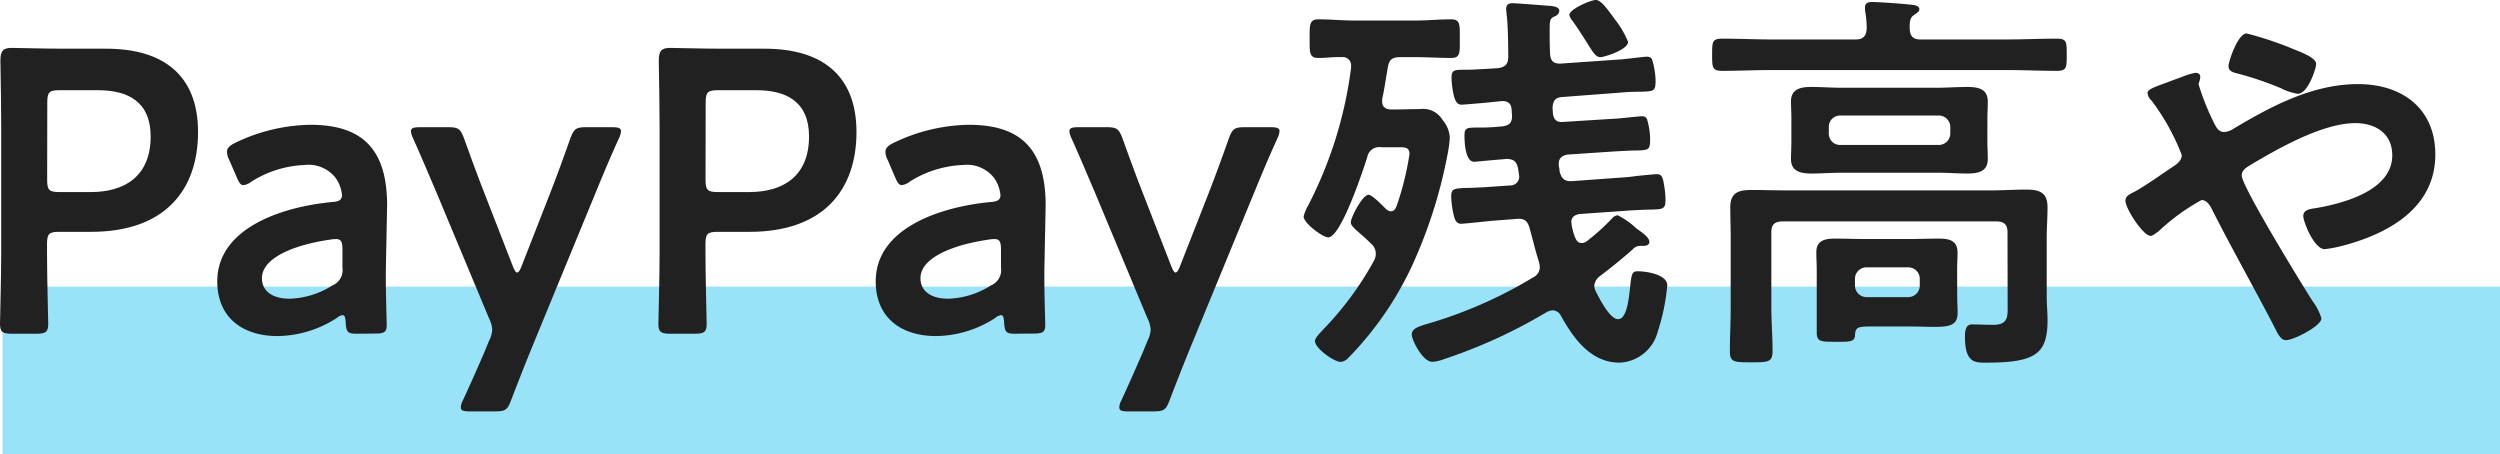
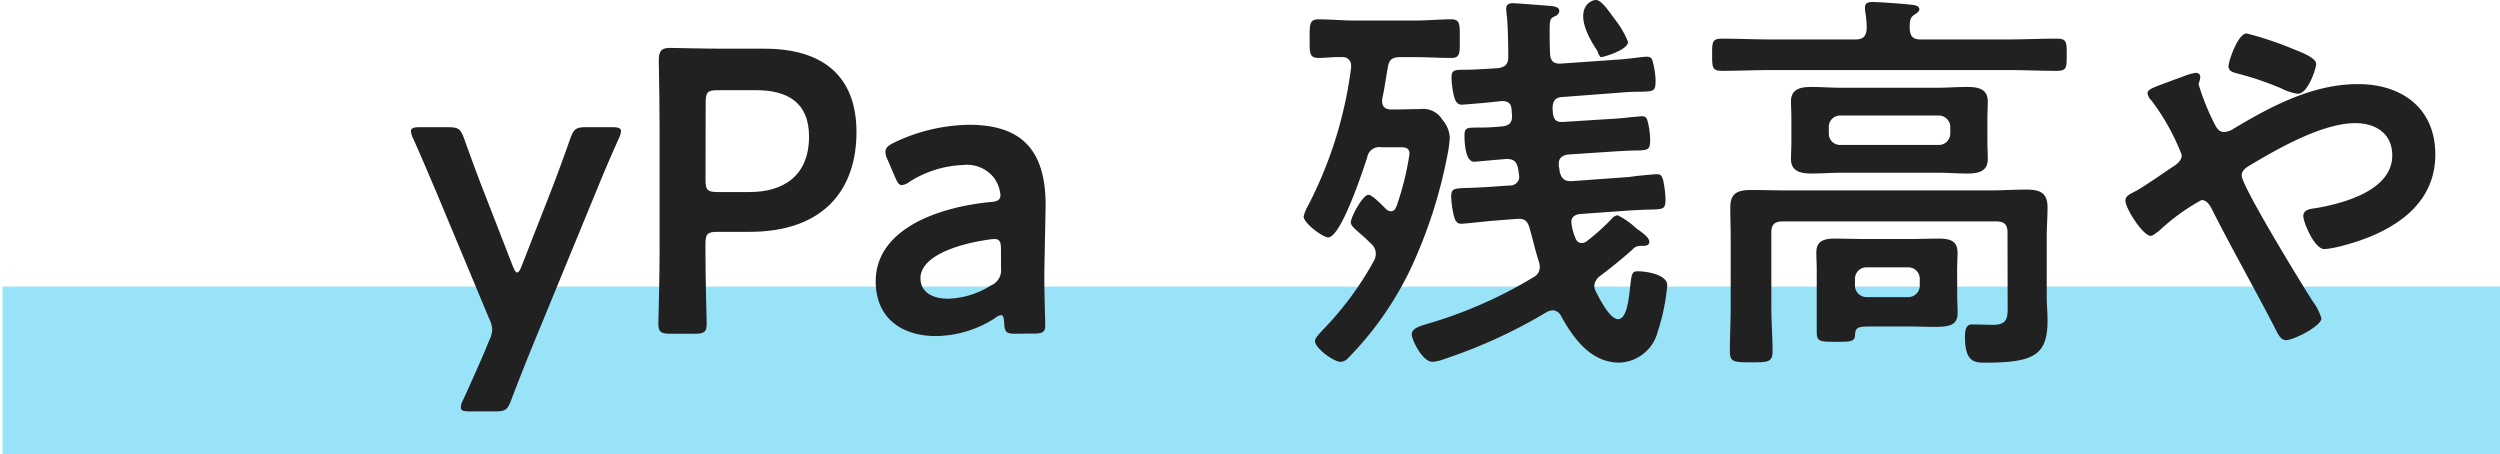
<svg xmlns="http://www.w3.org/2000/svg" width="149.078" height="27.09" viewBox="0 0 149.078 27.09">
  <g id="グループ_202" data-name="グループ 202" transform="translate(-351 -4392)">
    <rect id="長方形_26281" data-name="長方形 26281" width="148.926" height="10.001" transform="translate(351.152 4409.089)" fill="#99e3f9" />
-     <path id="パス_78939" data-name="パス 78939" d="M.7,19.9c-.552,0-.7-.1-.7-.6,0-.168.072-2.808.072-4.2V7.657C.072,6.48.048,4.992.024,3.624c0-.576.144-.768.672-.768.168,0,2.064.048,3.192.048H6.336c3.409,0,5.473,1.584,5.473,4.969,0,3.431-1.944,5.952-6.385,5.952h-1.9c-.6,0-.72.12-.72.719V15.1c0,1.392.072,4.032.072,4.2,0,.5-.144.6-.7.6Zm2.112-9.168c0,.6.12.72.72.72h1.9c1.992,0,3.552-.937,3.552-3.313,0-2.088-1.367-2.76-3.144-2.76h-2.3c-.6,0-.72.12-.72.72Z" transform="translate(351 4392)" fill="#212121" />
-     <path id="パス_78940" data-name="パス 78940" d="M21.313,19.9c-.552,0-.672-.048-.7-.7-.024-.264-.048-.408-.192-.408a.688.688,0,0,0-.336.168,6.626,6.626,0,0,1-3.529,1.08c-2.064,0-3.6-1.08-3.6-3.264,0-3.073,3.625-4.416,6.841-4.729.408-.023.576-.12.6-.384a2.106,2.106,0,0,0-.384-1.055,2.046,2.046,0,0,0-1.848-.769A6.406,6.406,0,0,0,15,10.825a.972.972,0,0,1-.48.216c-.168,0-.264-.143-.408-.48l-.456-1.056a.983.983,0,0,1-.119-.456c0-.216.144-.36.48-.528A10.659,10.659,0,0,1,18.5,7.441c3.072,0,4.584,1.416,4.584,4.8l-.072,3.649c-.024,1.368.048,3.1.048,3.5s-.144.5-.672.5Zm-1.3-5.64a1.322,1.322,0,0,0-.288.023c-2.208.313-4.105,1.1-4.105,2.305,0,.792.649,1.224,1.657,1.224a5.021,5.021,0,0,0,2.544-.792.984.984,0,0,0,.6-1.056V14.9c0-.479-.072-.647-.408-.647" transform="translate(351 4392)" fill="#212121" />
    <path id="パス_78941" data-name="パス 78941" d="M31.633,20.93c-.36.889-.72,1.8-1.152,2.929-.216.576-.336.672-.96.672H28.008c-.383,0-.527-.048-.527-.241a.915.915,0,0,1,.119-.408c.553-1.2.961-2.136,1.273-2.855l.288-.7a1.718,1.718,0,0,0,.192-.671,1.717,1.717,0,0,0-.192-.673L26.016,11.45c-.456-1.057-.84-1.993-1.392-3.217a1.218,1.218,0,0,1-.12-.407c0-.193.168-.241.552-.241h1.657c.624,0,.744.1.96.672.432,1.2.792,2.185,1.176,3.168l1.728,4.441c.1.24.168.384.264.384.072,0,.168-.12.264-.384l1.728-4.416c.384-.985.744-1.969,1.176-3.193.216-.576.336-.672.96-.672h1.512c.384,0,.552.048.552.241a1.194,1.194,0,0,1-.12.407c-.576,1.272-.984,2.257-1.368,3.192Z" transform="translate(351 4392)" fill="#212121" />
    <path id="パス_78942" data-name="パス 78942" d="M39.96,19.9c-.552,0-.7-.1-.7-.6,0-.168.072-2.808.072-4.2V7.657c0-1.177-.024-2.665-.048-4.033,0-.576.144-.768.672-.768.168,0,2.064.048,3.192.048H45.6c3.409,0,5.473,1.584,5.473,4.969,0,3.431-1.944,5.952-6.385,5.952h-1.9c-.6,0-.72.12-.72.719V15.1c0,1.392.072,4.032.072,4.2,0,.5-.144.6-.7.6Zm2.112-9.168c0,.6.12.72.72.72h1.9c1.992,0,3.552-.937,3.552-3.313,0-2.088-1.367-2.76-3.144-2.76h-2.3c-.6,0-.72.12-.72.72Z" transform="translate(351 4392)" fill="#212121" />
    <path id="パス_78943" data-name="パス 78943" d="M60.577,19.9c-.552,0-.672-.048-.7-.7-.024-.264-.048-.408-.192-.408a.688.688,0,0,0-.336.168,6.626,6.626,0,0,1-3.529,1.08c-2.064,0-3.6-1.08-3.6-3.264,0-3.073,3.625-4.416,6.841-4.729.408-.023.576-.12.6-.384a2.106,2.106,0,0,0-.384-1.055,2.046,2.046,0,0,0-1.848-.769,6.406,6.406,0,0,0-3.169.984.972.972,0,0,1-.48.216c-.168,0-.264-.143-.408-.48L52.92,9.505a.983.983,0,0,1-.119-.456c0-.216.144-.36.48-.528a10.659,10.659,0,0,1,4.488-1.08c3.072,0,4.584,1.416,4.584,4.8l-.072,3.649c-.024,1.368.048,3.1.048,3.5s-.144.5-.672.5Zm-1.3-5.64a1.322,1.322,0,0,0-.288.023c-2.208.313-4.1,1.1-4.1,2.305,0,.792.649,1.224,1.657,1.224a5.021,5.021,0,0,0,2.544-.792.984.984,0,0,0,.6-1.056V14.9c0-.479-.072-.647-.408-.647" transform="translate(351 4392)" fill="#212121" />
-     <path id="パス_78944" data-name="パス 78944" d="M70.9,20.93c-.36.889-.72,1.8-1.152,2.929-.216.576-.336.672-.96.672H67.272c-.383,0-.527-.048-.527-.241a.906.906,0,0,1,.12-.408c.552-1.2.96-2.136,1.272-2.855l.288-.7a1.718,1.718,0,0,0,.192-.671,1.718,1.718,0,0,0-.192-.673L65.28,11.45c-.456-1.057-.84-1.993-1.392-3.217a1.218,1.218,0,0,1-.12-.407c0-.193.168-.241.552-.241h1.657c.624,0,.744.1.96.672.432,1.2.792,2.185,1.176,3.168l1.728,4.441c.1.24.168.384.264.384.072,0,.168-.12.264-.384L72.1,11.45c.384-.985.744-1.969,1.176-3.193.216-.576.336-.672.96-.672h1.512c.384,0,.552.048.552.241a1.194,1.194,0,0,1-.12.407c-.576,1.272-.984,2.257-1.368,3.192Z" transform="translate(351 4392)" fill="#212121" />
-     <path id="パス_78945" data-name="パス 78945" d="M82.921,12.6c.216,0,.288-.144.36-.312a17.17,17.17,0,0,0,.768-3.1c0-.385-.24-.408-.6-.408h-1.08a.728.728,0,0,0-.84.6c-.24.744-1.56,4.776-2.329,4.776-.312,0-1.463-.84-1.463-1.248A2.458,2.458,0,0,1,78,12.265a24.58,24.58,0,0,0,2.568-8.233V3.888a.487.487,0,0,0-.552-.48c-.48-.023-.936.048-1.392.048-.552,0-.529-.312-.529-1.152,0-.816-.023-1.152.529-1.152.7,0,1.416.072,2.112.072h3.672c.72,0,1.416-.072,2.136-.072.552,0,.505.36.505,1.176,0,.792.047,1.128-.505,1.128-.72,0-1.416-.048-2.136-.048H83.5c-.48,0-.672.145-.744.624-.12.648-.192,1.248-.336,1.872v.145c0,.359.24.479.552.479h.144c.528,0,1.056-.023,1.56-.023a1.346,1.346,0,0,1,1.344.647,1.733,1.733,0,0,1,.433,1.057,7.427,7.427,0,0,1-.145,1.055,28.725,28.725,0,0,1-2.16,6.7,19.719,19.719,0,0,1-3.768,5.4.68.68,0,0,1-.432.216c-.408,0-1.537-.816-1.537-1.248,0-.193.361-.528.48-.672a18.911,18.911,0,0,0,3.049-4.129.876.876,0,0,0,.1-.432.792.792,0,0,0-.288-.576c-.24-.24-.456-.432-.624-.576-.408-.36-.576-.5-.576-.7,0-.288.7-1.632,1.056-1.632.168,0,.576.384.84.648l.192.192a.474.474,0,0,0,.288.144m5.928-6.5c-.168.025-1.631.144-1.7.144-.264,0-.408-.216-.5-.72a5.1,5.1,0,0,1-.1-.864c0-.5.144-.5.888-.5.288,0,.672-.023,1.153-.048l.743-.048c.456-.072.6-.264.6-.7,0-.552-.023-2.064-.1-2.5,0-.072-.025-.264-.025-.336,0-.265.169-.336.385-.336s2.04.144,2.328.168c.168.024.456.072.456.288a.365.365,0,0,1-.24.312c-.312.144-.336.192-.336.888,0,.432,0,.888.024,1.344.024.432.192.624.648.6l3.432-.239c.072,0,.552-.048.984-.1.384-.048.648-.071.7-.071.168,0,.288.047.336.215a4.818,4.818,0,0,1,.192,1.176c0,.672-.072.672-.911.7a11.4,11.4,0,0,0-1.153.048l-3.48.264c-.432.024-.576.217-.6.648l.024.361c.072.384.24.5.6.479l3.024-.191c.144,0,.648-.048,1.08-.1.336-.023.48-.048.576-.048.168,0,.264.025.336.193A4.621,4.621,0,0,1,98.4,8.257c0,.7-.072.7-.912.719-.288,0-.648.025-1.128.048l-2.88.193c-.288.047-.528.192-.528.528v.168a1.215,1.215,0,0,1,.048.311c.12.433.288.6.744.577l3.312-.241c.1,0,.5-.071.888-.1.432-.048.817-.073.84-.073.24,0,.36.073.433.577a5.7,5.7,0,0,1,.1.888c0,.624-.1.624-.936.648-.288,0-.672.024-1.152.048l-3.048.216c-.264.048-.48.168-.48.48a3.19,3.19,0,0,0,.216.888c.072.192.168.36.408.36a.505.505,0,0,0,.312-.12,12.76,12.76,0,0,0,1.488-1.344.525.525,0,0,1,.336-.192,4.6,4.6,0,0,1,1.1.768c.072.048.12.1.168.12.216.168.624.432.624.7,0,.191-.192.239-.36.239H97.85a.581.581,0,0,0-.5.217q-.936.826-1.944,1.584a.8.8,0,0,0-.336.576.889.889,0,0,0,.1.359c.216.408.816,1.633,1.32,1.633.552,0,.648-1.393.7-1.776.1-.937.12-1.08.48-1.08.5,0,1.752.191,1.752.839a12.455,12.455,0,0,1-.576,2.785,2.451,2.451,0,0,1-2.28,1.824c-1.7,0-2.736-1.441-3.48-2.784a.581.581,0,0,0-.5-.336.906.906,0,0,0-.336.095,30.666,30.666,0,0,1-6.121,2.809,2.425,2.425,0,0,1-.72.168c-.576,0-1.224-1.3-1.224-1.632,0-.385.528-.5.816-.6a26.426,26.426,0,0,0,6.433-2.809.667.667,0,0,0,.384-.624,1.2,1.2,0,0,0-.048-.288c-.216-.672-.36-1.32-.552-1.992-.12-.455-.313-.624-.793-.576l-1.56.121c-.191.023-1.584.168-1.728.168-.336,0-.408-.289-.5-.745a5.6,5.6,0,0,1-.1-.864c0-.48.144-.5.912-.528.288,0,.672-.024,1.153-.048l1.44-.1a.523.523,0,0,0,.551-.528c0-.072-.071-.481-.071-.5-.1-.433-.288-.553-.721-.553l-.215.025c-.144,0-1.609.144-1.681.144-.527,0-.576-1.152-.576-1.56,0-.481.144-.481.865-.481a10.719,10.719,0,0,0,1.127-.048l.265-.023c.432-.049.6-.24.576-.673l-.024-.336c-.025-.359-.216-.5-.576-.5Zm6.6-2.688c-.264,0-.408-.191-.792-.815-.216-.337-.48-.769-.888-1.345a.755.755,0,0,1-.192-.36C93.578.552,94.85,0,95.162,0c.336,0,.744.624,1.152,1.176a5.372,5.372,0,0,1,.768,1.32c0,.48-1.44.912-1.632.912" transform="translate(351 4392)" fill="#212121" />
+     <path id="パス_78945" data-name="パス 78945" d="M82.921,12.6c.216,0,.288-.144.36-.312a17.17,17.17,0,0,0,.768-3.1c0-.385-.24-.408-.6-.408h-1.08a.728.728,0,0,0-.84.6c-.24.744-1.56,4.776-2.329,4.776-.312,0-1.463-.84-1.463-1.248A2.458,2.458,0,0,1,78,12.265a24.58,24.58,0,0,0,2.568-8.233V3.888a.487.487,0,0,0-.552-.48c-.48-.023-.936.048-1.392.048-.552,0-.529-.312-.529-1.152,0-.816-.023-1.152.529-1.152.7,0,1.416.072,2.112.072h3.672c.72,0,1.416-.072,2.136-.072.552,0,.505.36.505,1.176,0,.792.047,1.128-.505,1.128-.72,0-1.416-.048-2.136-.048H83.5c-.48,0-.672.145-.744.624-.12.648-.192,1.248-.336,1.872v.145c0,.359.24.479.552.479h.144c.528,0,1.056-.023,1.56-.023a1.346,1.346,0,0,1,1.344.647,1.733,1.733,0,0,1,.433,1.057,7.427,7.427,0,0,1-.145,1.055,28.725,28.725,0,0,1-2.16,6.7,19.719,19.719,0,0,1-3.768,5.4.68.68,0,0,1-.432.216c-.408,0-1.537-.816-1.537-1.248,0-.193.361-.528.48-.672a18.911,18.911,0,0,0,3.049-4.129.876.876,0,0,0,.1-.432.792.792,0,0,0-.288-.576c-.24-.24-.456-.432-.624-.576-.408-.36-.576-.5-.576-.7,0-.288.7-1.632,1.056-1.632.168,0,.576.384.84.648l.192.192a.474.474,0,0,0,.288.144m5.928-6.5c-.168.025-1.631.144-1.7.144-.264,0-.408-.216-.5-.72a5.1,5.1,0,0,1-.1-.864c0-.5.144-.5.888-.5.288,0,.672-.023,1.153-.048l.743-.048c.456-.072.6-.264.6-.7,0-.552-.023-2.064-.1-2.5,0-.072-.025-.264-.025-.336,0-.265.169-.336.385-.336s2.04.144,2.328.168c.168.024.456.072.456.288a.365.365,0,0,1-.24.312c-.312.144-.336.192-.336.888,0,.432,0,.888.024,1.344.024.432.192.624.648.6l3.432-.239c.072,0,.552-.048.984-.1.384-.048.648-.071.7-.071.168,0,.288.047.336.215a4.818,4.818,0,0,1,.192,1.176c0,.672-.072.672-.911.7a11.4,11.4,0,0,0-1.153.048l-3.48.264c-.432.024-.576.217-.6.648l.024.361c.072.384.24.5.6.479l3.024-.191c.144,0,.648-.048,1.08-.1.336-.023.48-.048.576-.048.168,0,.264.025.336.193A4.621,4.621,0,0,1,98.4,8.257c0,.7-.072.7-.912.719-.288,0-.648.025-1.128.048l-2.88.193c-.288.047-.528.192-.528.528v.168a1.215,1.215,0,0,1,.048.311c.12.433.288.6.744.577l3.312-.241c.1,0,.5-.071.888-.1.432-.048.817-.073.84-.073.24,0,.36.073.433.577a5.7,5.7,0,0,1,.1.888c0,.624-.1.624-.936.648-.288,0-.672.024-1.152.048l-3.048.216c-.264.048-.48.168-.48.48a3.19,3.19,0,0,0,.216.888c.072.192.168.36.408.36a.505.505,0,0,0,.312-.12,12.76,12.76,0,0,0,1.488-1.344.525.525,0,0,1,.336-.192,4.6,4.6,0,0,1,1.1.768c.072.048.12.1.168.12.216.168.624.432.624.7,0,.191-.192.239-.36.239H97.85a.581.581,0,0,0-.5.217q-.936.826-1.944,1.584a.8.8,0,0,0-.336.576.889.889,0,0,0,.1.359c.216.408.816,1.633,1.32,1.633.552,0,.648-1.393.7-1.776.1-.937.12-1.08.48-1.08.5,0,1.752.191,1.752.839a12.455,12.455,0,0,1-.576,2.785,2.451,2.451,0,0,1-2.28,1.824c-1.7,0-2.736-1.441-3.48-2.784a.581.581,0,0,0-.5-.336.906.906,0,0,0-.336.095,30.666,30.666,0,0,1-6.121,2.809,2.425,2.425,0,0,1-.72.168c-.576,0-1.224-1.3-1.224-1.632,0-.385.528-.5.816-.6a26.426,26.426,0,0,0,6.433-2.809.667.667,0,0,0,.384-.624,1.2,1.2,0,0,0-.048-.288c-.216-.672-.36-1.32-.552-1.992-.12-.455-.313-.624-.793-.576l-1.56.121c-.191.023-1.584.168-1.728.168-.336,0-.408-.289-.5-.745a5.6,5.6,0,0,1-.1-.864c0-.48.144-.5.912-.528.288,0,.672-.024,1.153-.048l1.44-.1a.523.523,0,0,0,.551-.528c0-.072-.071-.481-.071-.5-.1-.433-.288-.553-.721-.553l-.215.025c-.144,0-1.609.144-1.681.144-.527,0-.576-1.152-.576-1.56,0-.481.144-.481.865-.481a10.719,10.719,0,0,0,1.127-.048l.265-.023c.432-.049.6-.24.576-.673l-.024-.336c-.025-.359-.216-.5-.576-.5Zm6.6-2.688a.755.755,0,0,1-.192-.36C93.578.552,94.85,0,95.162,0c.336,0,.744.624,1.152,1.176a5.372,5.372,0,0,1,.768,1.32c0,.48-1.44.912-1.632.912" transform="translate(351 4392)" fill="#212121" />
    <path id="パス_78946" data-name="パス 78946" d="M114.529,2.353h5.137c.984,0,1.992-.048,2.976-.048.6,0,.6.191.6.96s0,.96-.6.96c-.984,0-1.992-.048-2.976-.048H105.672c-.984,0-1.992.048-2.976.048-.6,0-.6-.216-.6-.96,0-.769,0-.96.6-.96.984,0,1.992.048,2.976.048h4.969c.432,0,.648-.168.672-.649a5.649,5.649,0,0,0-.1-1.08V.433c0-.288.24-.313.456-.313.36,0,1.728.1,2.136.144.192.024.648.024.648.288,0,.144-.144.217-.312.337-.264.168-.264.431-.264.815.024.456.192.649.648.649m5.185,11.5c0-.456-.192-.649-.672-.649H106.3c-.481,0-.673.193-.673.649v4.463c0,.865.073,1.752.073,2.617,0,.672-.265.672-1.273.672s-1.272,0-1.272-.648c0-.889.048-1.752.048-2.641V14.186c0-.624-.024-1.225-.024-1.825,0-.888.5-1.032,1.273-1.032.695,0,1.367.025,2.064.025h12.168c.721,0,1.416-.049,2.113-.049.792,0,1.3.144,1.3,1.056,0,.6-.048,1.2-.048,1.777v3.551c0,.481.048.937.048,1.416,0,2.041-.768,2.521-3.7,2.521-.624,0-1.224,0-1.224-1.536,0-.313.025-.744.408-.744.433,0,.84.024,1.272.024.936,0,.865-.528.865-1.248Zm-1.2-5.45c0,.361.024.721.024,1.08,0,.745-.576.865-1.2.865-.6,0-1.2-.048-1.8-.048h-5.712c-.6,0-1.2.048-1.8.048s-1.224-.1-1.224-.865c0-.311.024-.6.024-1.08V7.129c0-.5-.024-.769-.024-1.08,0-.744.576-.864,1.2-.864.6,0,1.2.047,1.824.047h5.712c.576,0,1.176-.047,1.776-.047.624,0,1.224.1,1.224.864,0,.359-.024.72-.024,1.08Zm-1.8,9.242c0,.336.025.671.025,1.007,0,.721-.433.841-1.393.841-.408,0-.936-.024-1.536-.024h-2.28c-.792,0-.888.072-.912.552-.024.384-.384.36-1.152.36-.912,0-1.128,0-1.128-.576V16.1c0-.36-.024-.7-.024-1.055,0-.7.5-.817,1.1-.817.624,0,1.224.025,1.824.025h2.568c.6,0,1.2-.025,1.8-.025.624,0,1.129.1,1.129.84,0,.336-.025.672-.025,1.032Zm-7.656-9.673a.671.671,0,0,0,.672.672h5.9a.687.687,0,0,0,.672-.672V7.561a.686.686,0,0,0-.672-.672h-5.9a.67.67,0,0,0-.672.672Zm1.56,9.073a.687.687,0,0,0,.672.672h2.52a.687.687,0,0,0,.672-.672v-.433a.685.685,0,0,0-.672-.671h-2.52a.685.685,0,0,0-.672.671Z" transform="translate(351 4392)" fill="#212121" />
    <path id="パス_78947" data-name="パス 78947" d="M126.745,11.953c0-.264.239-.361.5-.5.528-.264,1.681-1.08,2.256-1.464.264-.168.6-.385.6-.744A13.262,13.262,0,0,0,128.3,6a.709.709,0,0,1-.241-.456c0-.217.433-.361,1.153-.624.263-.1.575-.217.912-.336a3.641,3.641,0,0,1,.792-.241c.168,0,.288.072.288.241a1.065,1.065,0,0,1-.048.263.453.453,0,0,0-.048.193,14.532,14.532,0,0,0,.96,2.376c.144.263.264.456.576.456a1.2,1.2,0,0,0,.576-.216c2.256-1.345,4.7-2.641,7.393-2.641,2.616,0,4.608,1.441,4.608,4.2,0,3.241-2.9,4.777-5.665,5.473a6.389,6.389,0,0,1-.936.168c-.624,0-1.272-1.632-1.272-1.968,0-.408.456-.432.769-.48,1.655-.288,4.536-1.056,4.536-3.145,0-1.3-.984-1.92-2.208-1.92-1.945,0-4.609,1.512-6.289,2.521-.24.143-.48.311-.48.6,0,.648,3.624,6.552,4.224,7.489a3.252,3.252,0,0,1,.529,1.031c0,.456-1.657,1.3-2.113,1.3-.336,0-.5-.408-.744-.889-1.224-2.351-2.52-4.632-3.72-7.009-.12-.215-.288-.456-.576-.456a12.46,12.46,0,0,0-2.569,1.873c-.119.072-.336.264-.456.264-.456,0-1.511-1.632-1.511-2.112m9.96-9.049c.48.192,1.417.528,1.417.912,0,.24-.481,1.776-1.1,1.776a3.328,3.328,0,0,1-1.008-.335,18.733,18.733,0,0,0-2.544-.865c-.264-.072-.576-.12-.576-.456,0-.263.552-1.944,1.08-1.944a20.3,20.3,0,0,1,2.736.912" transform="translate(351 4392)" fill="#212121" />
  </g>
</svg>